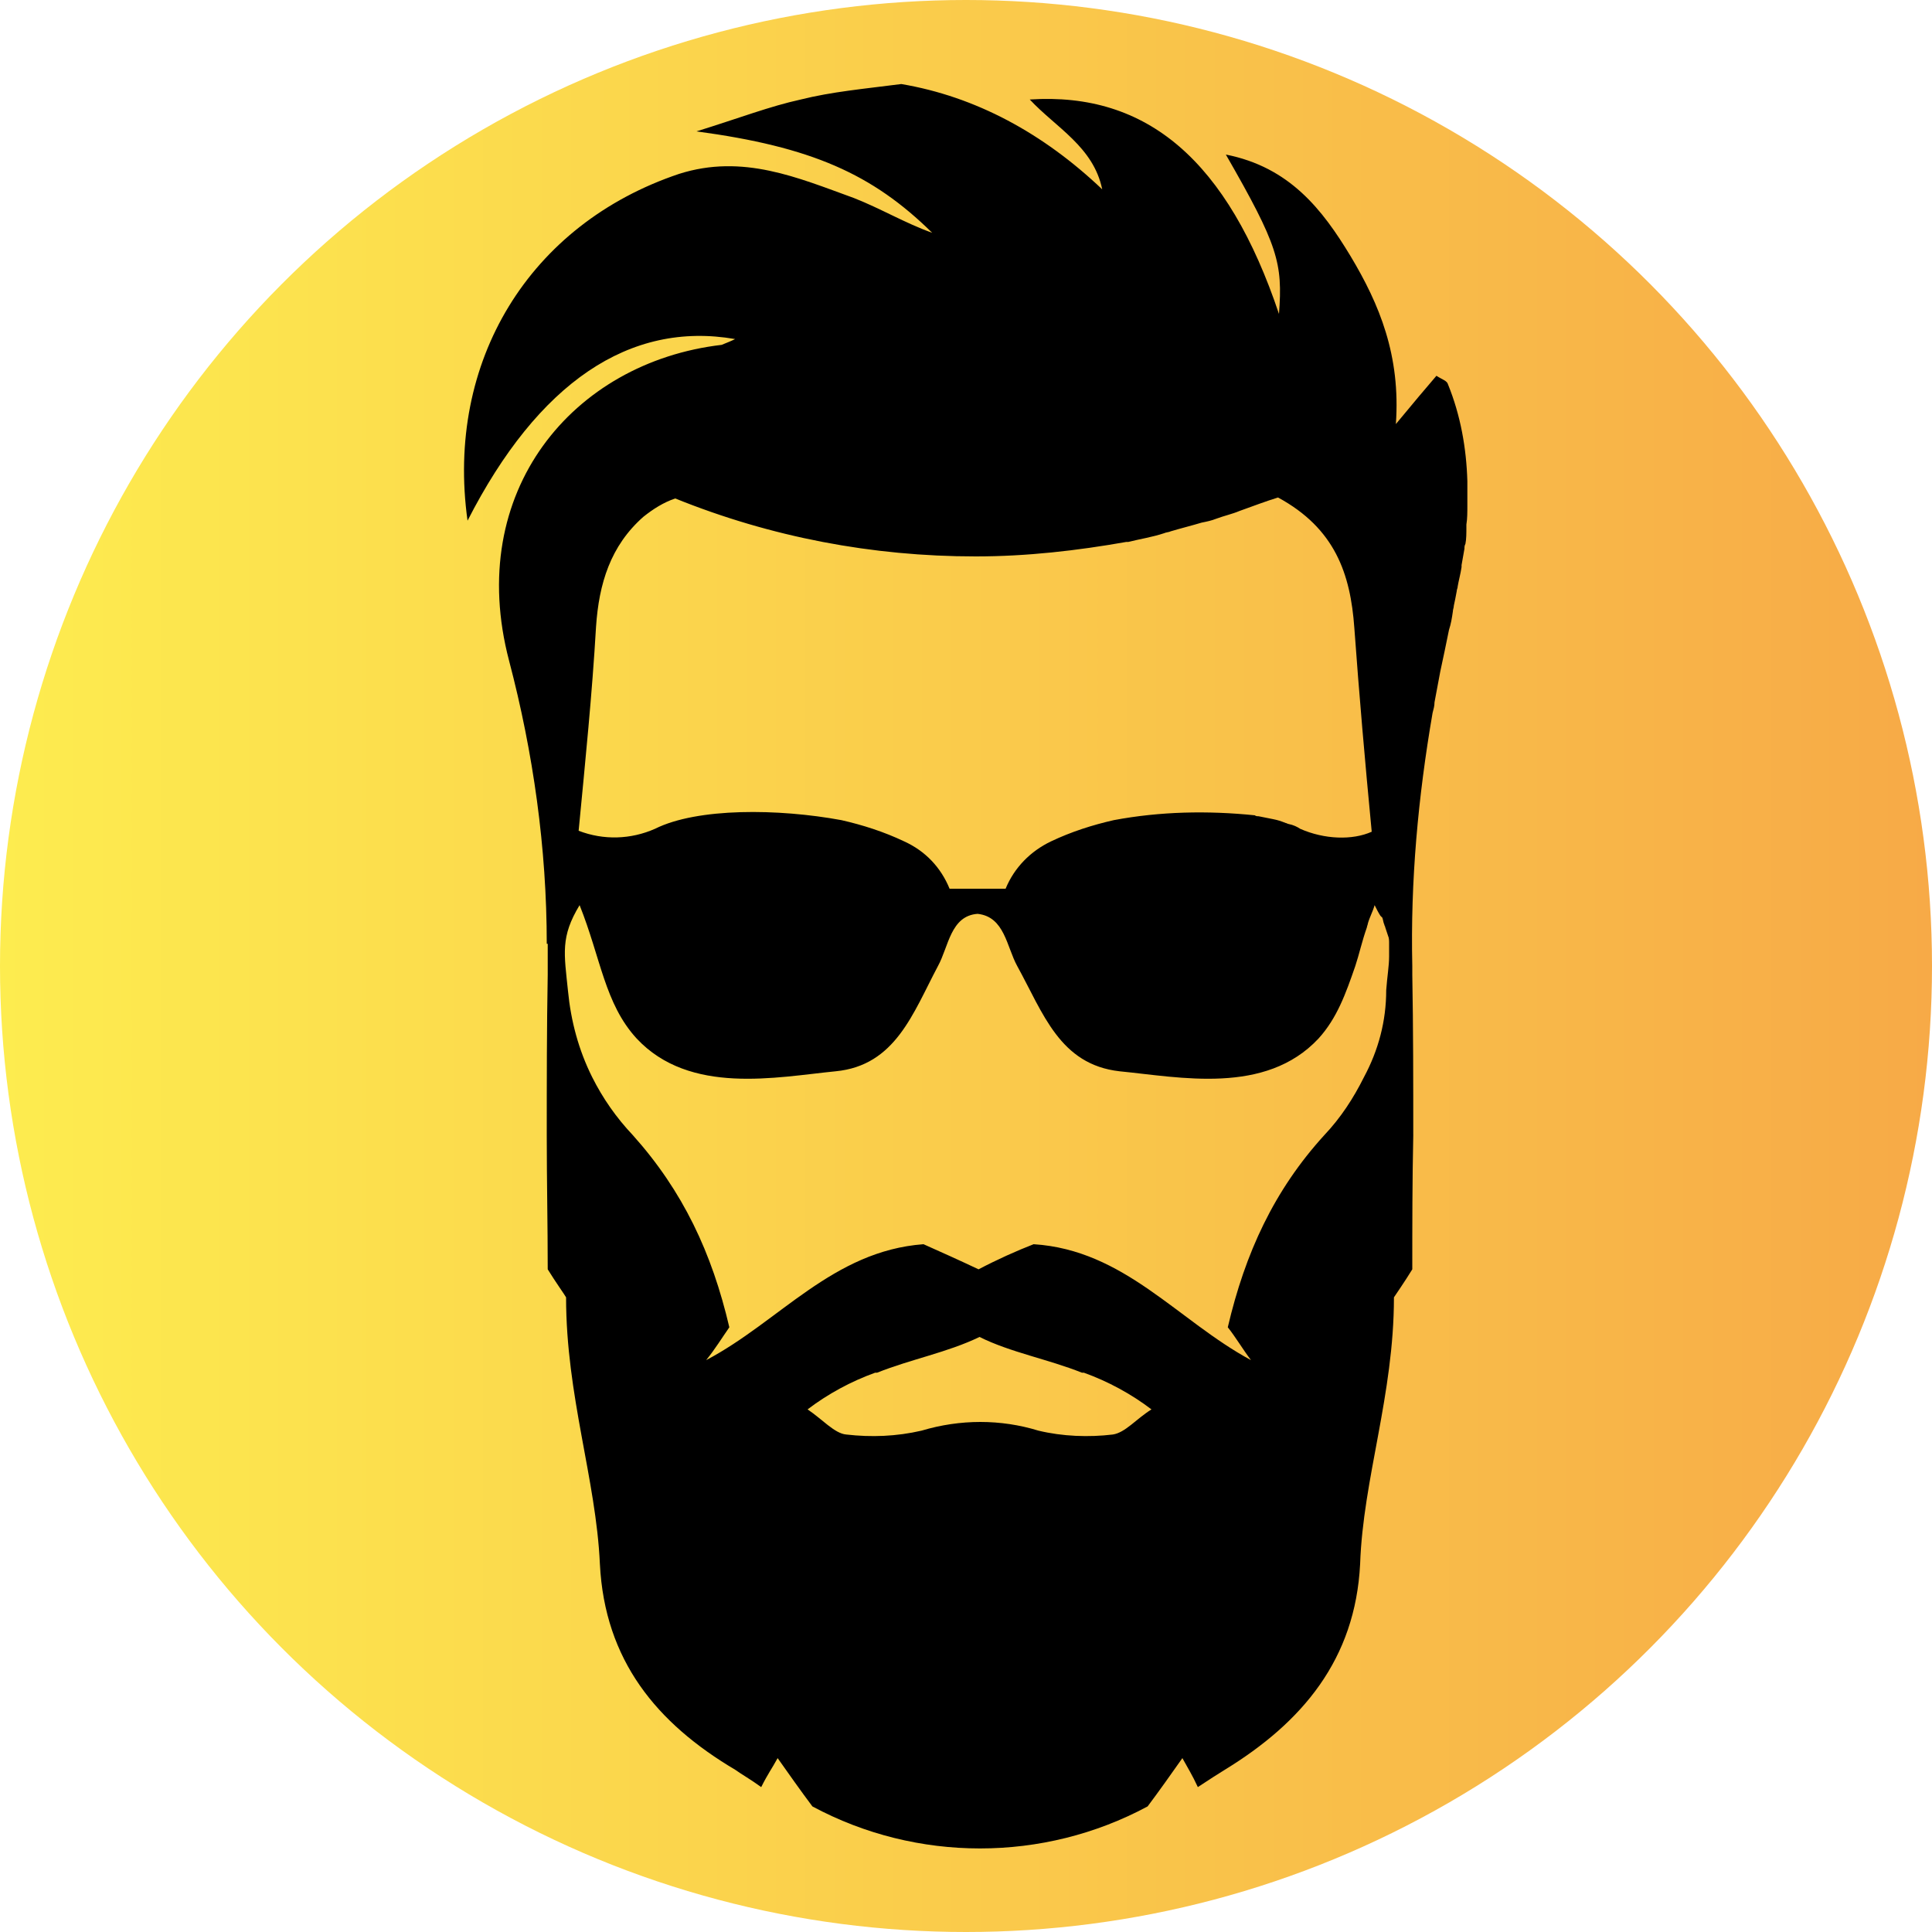
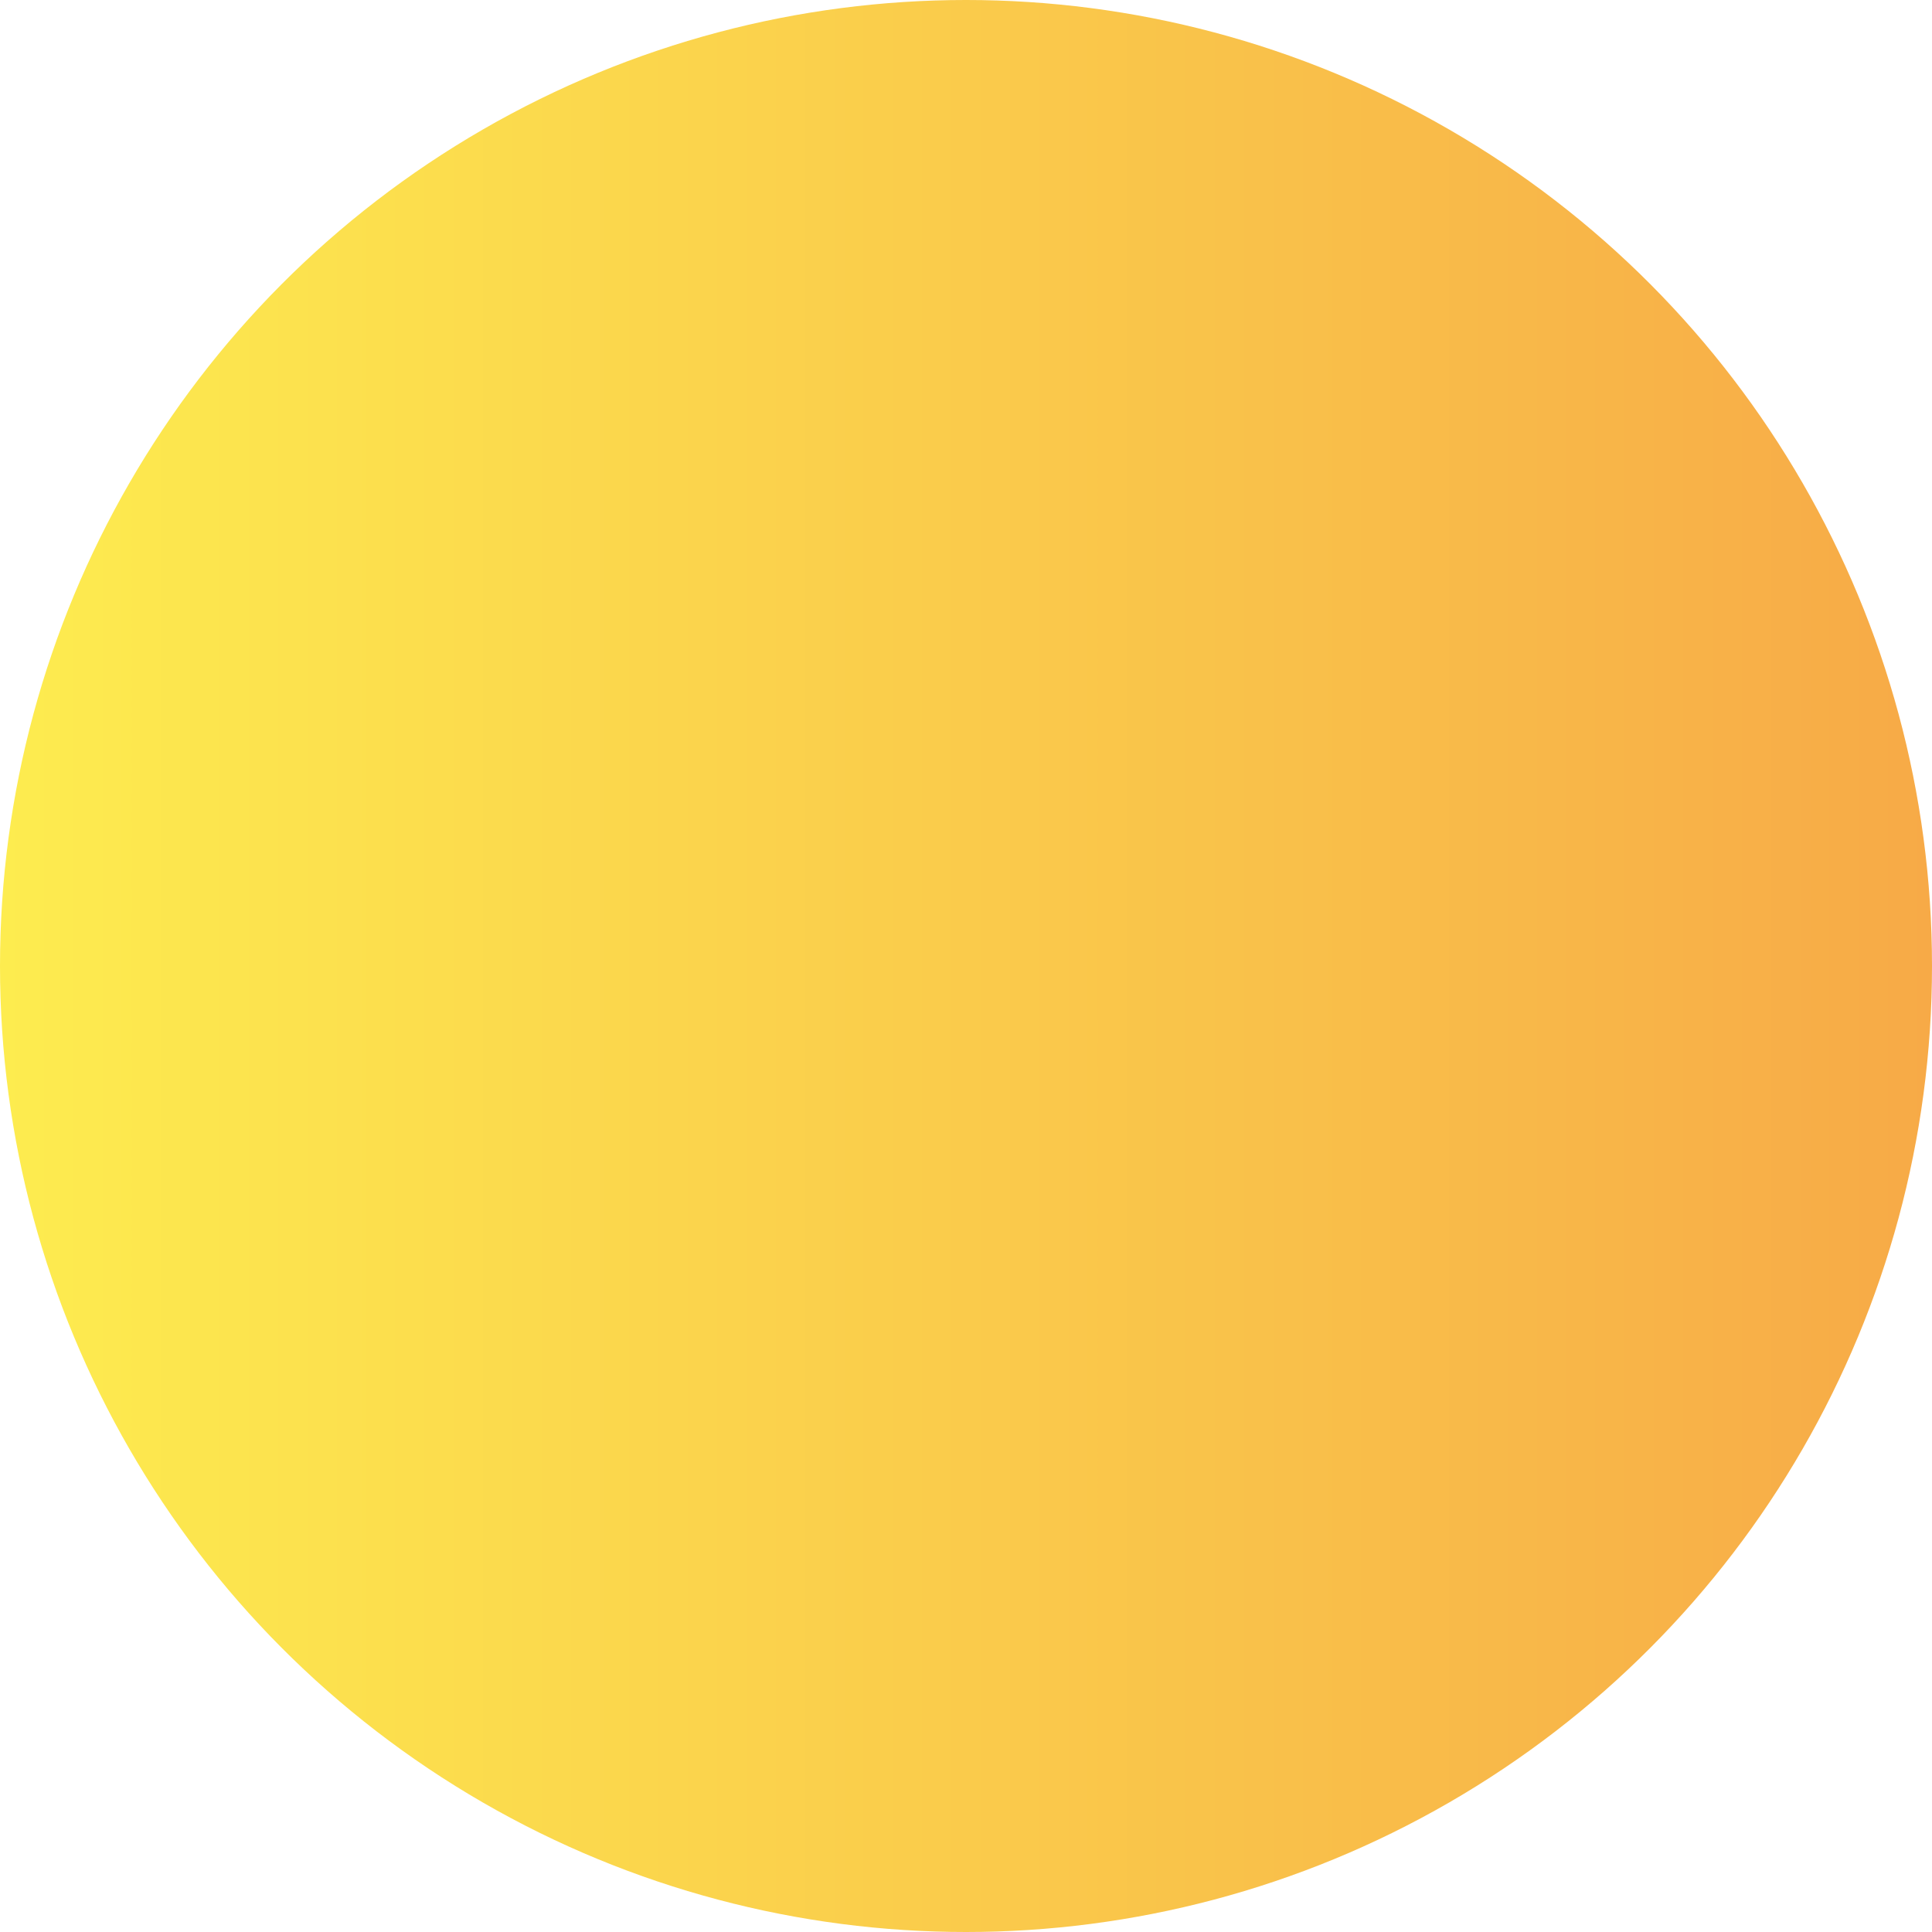
<svg xmlns="http://www.w3.org/2000/svg" xml:space="preserve" width="20mm" height="20mm" version="1.1" style="shape-rendering:geometricPrecision; text-rendering:geometricPrecision; image-rendering:optimizeQuality; fill-rule:evenodd; clip-rule:evenodd" viewBox="0 0 2000 2000">
  <defs>
    <style type="text/css">
   
    .fil1 {fill:black}
    .fil0 {fill:url(#id0)}
   
  </style>
    <linearGradient id="id0" gradientUnits="userSpaceOnUse" x1="-0" y1="1000" x2="2000" y2="1000">
      <stop offset="0" style="stop-color:#FDEC4F" />
      <stop offset="1" style="stop-color:#F7AA47" />
    </linearGradient>
  </defs>
  <g id="Слой_x0020_1">
    <circle class="fil0" cx="1000" cy="1000" r="1000" />
-     <path class="fil1" d="M1483 738c1,-4 2,-7 2,-11l6 -32c3,-14 6,-28 9,-43 2,-6 3,-12 4,-19 0,-2 1,-4 1,-6 1,-4 2,-10 3,-15 0,-2 1,-3 1,-5 1,-6 3,-13 4,-20l0 -2 3 -17c0,-2 0,-3 1,-5 1,-5 1,-11 1,-17l0 -3c1,-6 1,-13 1,-20l0 -25c-1,-34 -7,-68 -20,-100 -1,-4 -6,-5 -12,-9 -12,14 -23,27 -42,50 5,-71 -17,-124 -47,-174 -29,-48 -63,-92 -129,-105 54,94 59,112 55,165 -53,-158 -136,-230 -258,-222 27,29 66,49 75,93 -61,-58 -131,-96 -208,-109 -39,5 -72,8 -104,16 -32,7 -63,19 -108,33 119,16 182,44 244,105 -28,-10 -53,-25 -81,-36 -58,-21 -115,-46 -181,-25 -155,52 -242,194 -219,359 73,-143 168,-207 277,-188 -4,2 -9,4 -14,6 -154,18 -266,152 -220,327 25,95 39,194 39,293l1 0 0 32c-1,55 -1,111 -1,167 0,46 1,92 1,138 8,13 18,27 19,29 0,102 31,188 35,276 5,100 59,165 140,213 7,5 16,10 27,18 7,-14 11,-19 17,-30 12,17 24,34 36,50 108,58 239,58 347,0 12,-16 24,-33 36,-50 6,11 10,17 16,30 12,-8 20,-13 28,-18 80,-49 135,-114 140,-213 3,-88 35,-175 35,-276 2,-3 11,-16 19,-29 0,-46 0,-92 1,-138 0,-55 0,-112 -1,-167l0 -9c-2,-88 6,-175 21,-262l0 0zm-137 120c-3,-2 -7,-4 -12,-5 -1,0 -2,-1 -3,-1 -5,-2 -8,-3 -13,-4 -5,-1 -10,-2 -15,-3 -1,0 -3,0 -4,-1 -49,-5 -98,-4 -146,5 -22,5 -44,12 -65,22 -21,10 -38,27 -47,49l-58 0c-9,-22 -25,-39 -47,-49 -21,-10 -43,-17 -65,-22 -65,-12 -149,-13 -193,9 -25,11 -53,12 -79,2 7,-73 14,-142 18,-211 3,-45 15,-84 49,-114 10,-8 21,-15 33,-19 99,40 204,60 311,60 53,0 105,-6 156,-15l2 0c12,-3 25,-5 37,-9 2,-1 5,-1 7,-2 10,-3 22,-6 32,-9 5,-1 10,-2 15,-4 8,-3 17,-5 24,-8 14,-5 27,-10 40,-14 59,32 75,79 79,135 5,69 11,138 18,211 -20,9 -49,8 -74,-3l0 0zm-194 627c-25,3 -52,2 -77,-4 -39,-12 -81,-12 -121,0 -26,6 -52,7 -78,4 -12,-1 -25,-16 -40,-26 21,-16 45,-29 70,-38l2 0c35,-14 73,-21 106,-37 32,16 71,23 106,37l2 0c25,9 49,22 70,38 -16,10 -27,24 -40,26zm260 -370c-11,22 -24,42 -41,60 -52,57 -82,122 -100,199 8,10 15,22 24,34 -76,-41 -131,-114 -225,-120 -18,7 -38,16 -57,26 -19,-9 -39,-18 -57,-26 -94,7 -149,80 -225,120 9,-11 17,-24 24,-34 -18,-77 -48,-141 -100,-199 -17,-18 -31,-38 -42,-60 -14,-28 -22,-58 -25,-89 -4,-39 -8,-56 12,-89 22,55 26,102 59,138 55,59 145,40 206,34 62,-6 80,-60 106,-109 11,-20 13,-52 41,-54 28,3 30,34 41,54 27,49 44,102 106,109 62,6 151,25 206,-34 19,-21 28,-46 38,-75 4,-12 7,-26 12,-40 0,-1 1,-3 1,-4 2,-7 5,-12 7,-19 2,4 4,8 6,11 1,1 1,1 2,2 1,3 1,5 2,7 0,1 1,2 1,3l3 9c1,2 1,5 1,8l0 13c0,10 -2,21 -3,35 0,32 -8,62 -23,90l0 0z" />
  </g>
</svg>